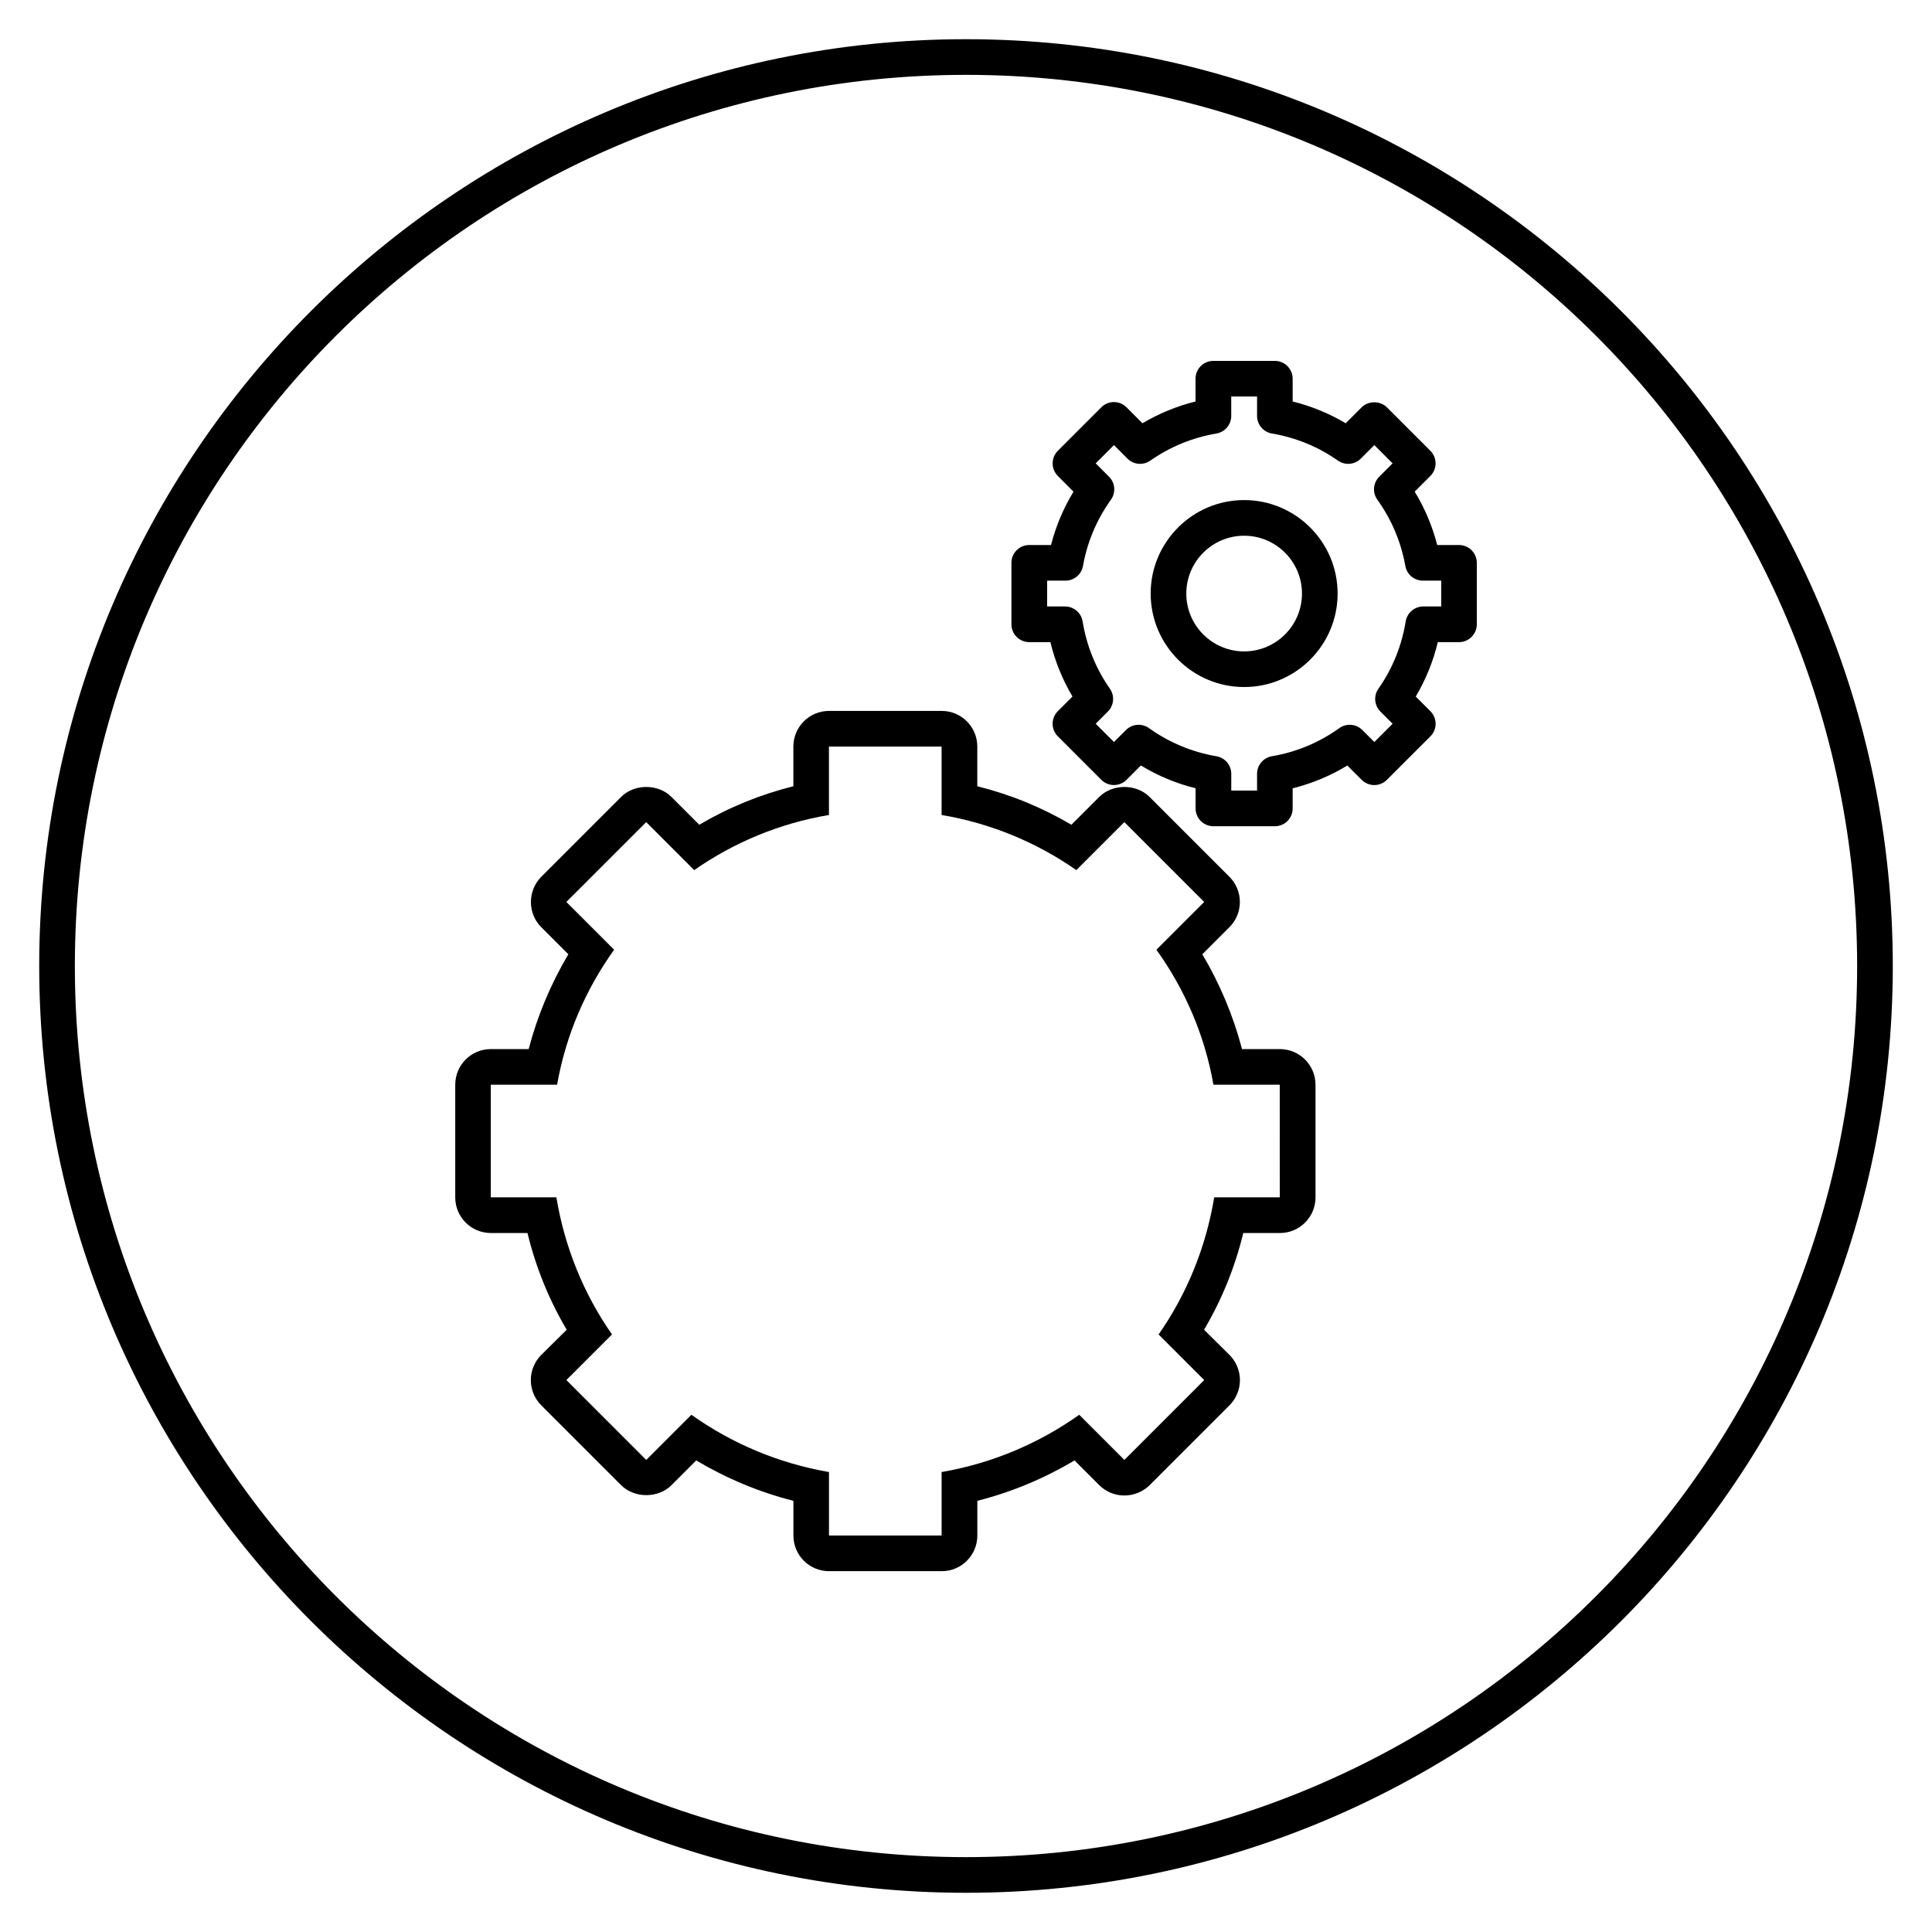
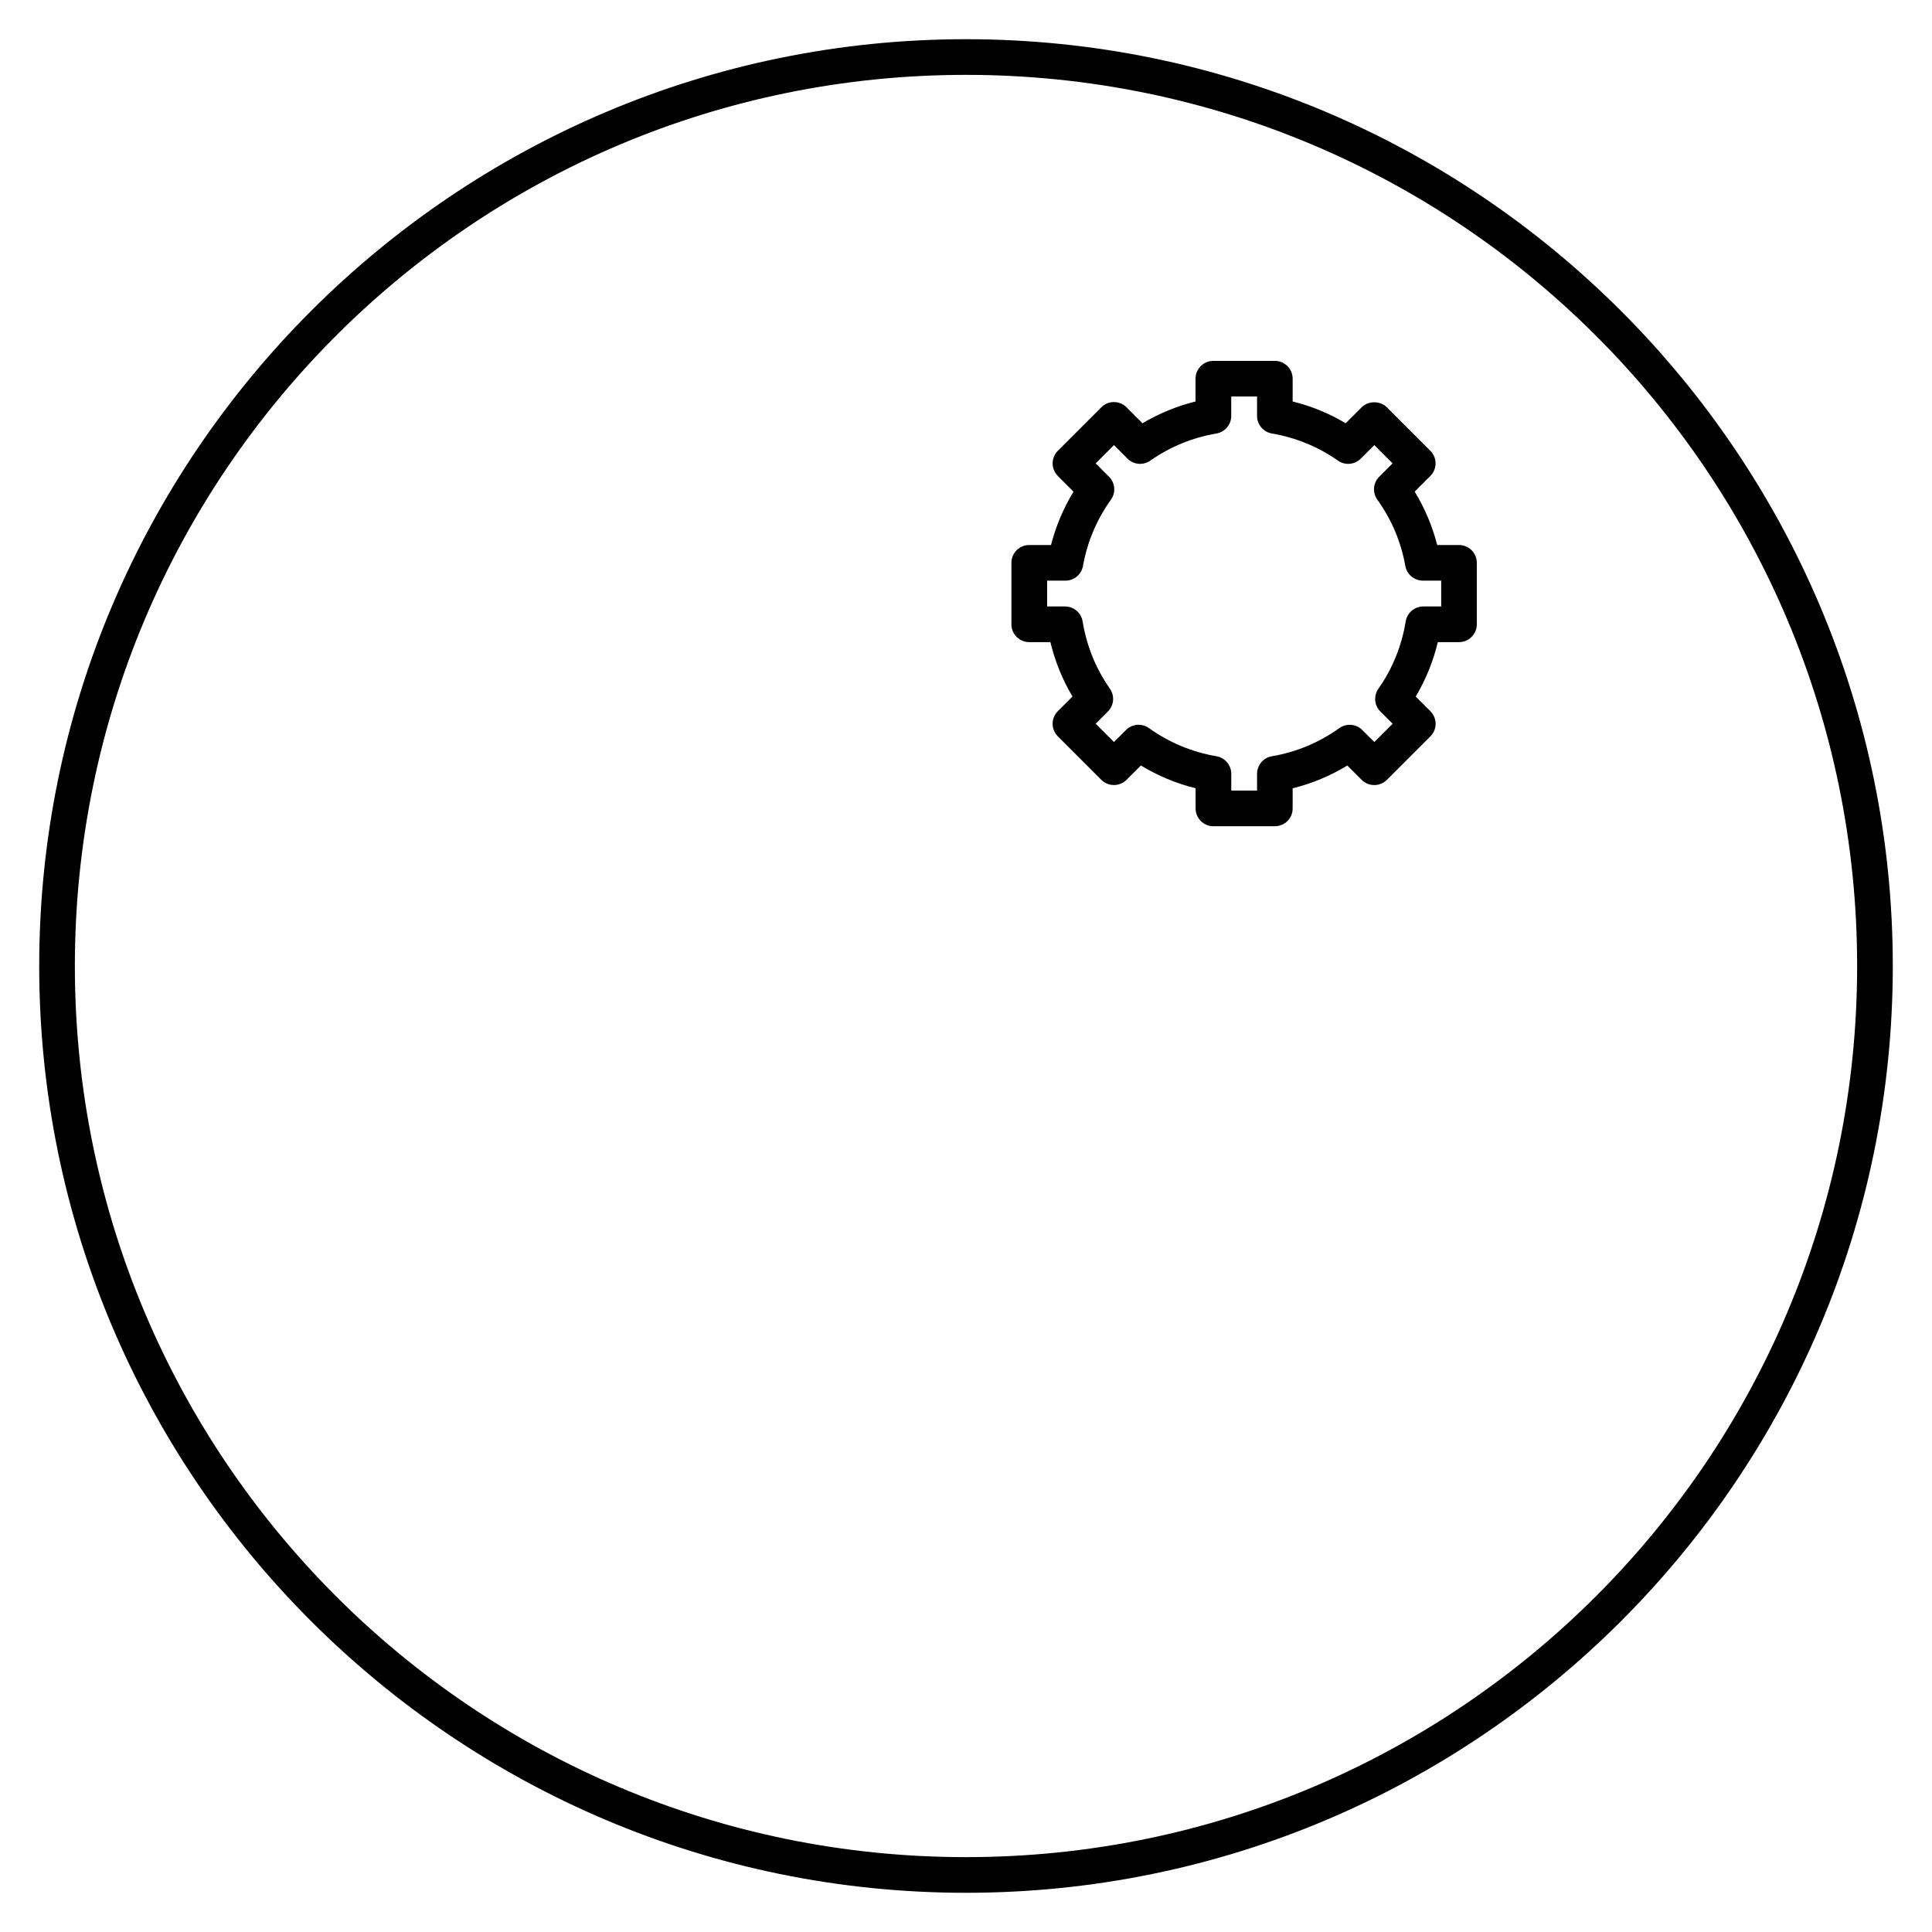
<svg xmlns="http://www.w3.org/2000/svg" fill="#000000" width="800px" height="800px" version="1.1" viewBox="144 144 512 512">
  <g>
    <path d="m400 154.39c-135.4 0-245.61 110.21-245.61 245.61 0 135.46 110.21 245.61 245.61 245.61 135.47 0 245.61-110.14 245.61-245.61 0.004-135.4-110.14-245.61-245.6-245.61zm0 481.77c-130.43 0-236.16-105.74-236.16-236.16 0-130.43 105.74-236.16 236.16-236.16 130.42 0 236.16 105.74 236.16 236.16 0 130.42-105.74 236.16-236.16 236.16z" />
-     <path d="m483.16 422.02h-10.012c-2.332-8.879-5.856-17.254-10.516-25.129l7.18-7.18c1.762-1.762 2.769-4.156 2.769-6.676s-1.008-4.914-2.769-6.676l-21.16-21.16c-3.527-3.527-9.824-3.527-13.352 0l-7.367 7.367c-7.809-4.598-16.121-7.996-24.938-10.203v-10.516c0-5.227-4.219-9.445-9.445-9.445h-29.852c-5.227 0-9.445 4.219-9.445 9.445v10.516c-8.816 2.203-17.129 5.606-24.938 10.203l-7.367-7.367c-3.527-3.527-9.824-3.527-13.352 0l-21.16 21.16c-3.652 3.715-3.652 9.699 0 13.352l7.18 7.18c-4.66 7.871-8.188 16.246-10.516 25.129h-10.012c-5.227 0-9.445 4.219-9.445 9.445v29.852c0 5.227 4.219 9.445 9.445 9.445h9.699c2.203 9.07 5.668 17.633 10.391 25.633l-6.738 6.676c-1.762 1.762-2.769 4.156-2.769 6.676 0 2.519 1.008 4.914 2.769 6.676l21.16 21.16c3.527 3.527 9.824 3.527 13.352 0l6.551-6.551c8.062 4.785 16.625 8.375 25.758 10.707v9.195c0 5.227 4.219 9.445 9.445 9.445h29.852c5.227 0 9.445-4.219 9.445-9.445v-9.195c9.133-2.332 17.695-5.918 25.758-10.707l6.551 6.551c3.652 3.652 9.637 3.652 13.352 0l21.16-21.16c1.762-1.762 2.769-4.156 2.769-6.676 0-2.519-1.008-4.914-2.769-6.676l-6.738-6.676c4.723-7.996 8.188-16.562 10.391-25.633h9.699c5.227 0 9.445-4.219 9.445-9.445v-29.852c-0.016-5.227-4.234-9.445-9.461-9.445zm0 39.289h-17.383c-2.203 13.352-7.305 25.695-14.738 36.336l12.09 12.09-21.16 21.16-11.965-11.965c-10.645 7.559-22.984 12.848-36.465 15.176v16.816h-29.852v-16.816c-13.477-2.332-25.82-7.621-36.465-15.176l-11.965 11.965-21.16-21.16 12.09-12.09c-7.43-10.645-12.531-22.984-14.738-36.336h-17.383v-29.852h17.57c2.332-13.227 7.621-25.316 15.113-35.77l-12.66-12.66 21.16-21.16 12.723 12.723c10.453-7.305 22.609-12.406 35.707-14.609v-18.137h29.852v18.137c13.098 2.203 25.254 7.305 35.707 14.609l12.723-12.723 21.16 21.16-12.66 12.66c7.496 10.453 12.785 22.547 15.113 35.77h17.57z" />
    <path d="m481.86 362.96h-16.293c-2.606 0-4.723-2.117-4.723-4.723v-5.336c-5.133-1.277-9.98-3.301-14.496-6.039l-3.805 3.797c-1.844 1.844-4.836 1.844-6.684 0l-11.52-11.52c-0.887-0.887-1.387-2.09-1.387-3.336 0-1.246 0.496-2.457 1.387-3.336l3.879-3.879c-2.664-4.484-4.617-9.309-5.852-14.414h-5.606c-2.606 0-4.723-2.117-4.723-4.723v-16.293c0-2.606 2.117-4.723 4.723-4.723h5.773c1.277-4.992 3.273-9.723 5.957-14.137l-4.148-4.156c-1.844-1.844-1.844-4.836 0-6.684l11.52-11.52c0.887-0.887 2.09-1.387 3.336-1.387 1.254 0 2.457 0.496 3.336 1.387l4.231 4.231c4.391-2.602 9.094-4.535 14.062-5.769v-6.039c0-2.606 2.117-4.723 4.723-4.723h16.293c2.606 0 4.723 2.117 4.723 4.723v6.039c4.977 1.234 9.68 3.16 14.055 5.769l4.231-4.231c1.77-1.77 4.906-1.77 6.684 0l11.52 11.52c1.844 1.844 1.844 4.836 0 6.684l-4.148 4.148c2.688 4.414 4.68 9.145 5.965 14.145h5.773c2.606 0 4.723 2.117 4.723 4.723v16.293c0 2.606-2.117 4.723-4.723 4.723h-5.609c-1.227 5.106-3.188 9.93-5.852 14.422l3.879 3.879c0.887 0.887 1.387 2.09 1.387 3.336 0 1.254-0.496 2.457-1.387 3.336l-11.52 11.52c-1.844 1.844-4.836 1.844-6.684 0l-3.805-3.797c-4.508 2.746-9.359 4.762-14.492 6.039v5.336c0.02 2.598-2.098 4.715-4.703 4.715zm-11.57-9.449h6.844v-4.445c0-2.297 1.664-4.269 3.93-4.652 6.504-1.109 12.52-3.621 17.871-7.457 1.875-1.336 4.445-1.141 6.09 0.504l3.188 3.18 4.844-4.836-3.238-3.238c-1.617-1.617-1.844-4.176-0.527-6.047 3.742-5.336 6.172-11.336 7.231-17.84 0.371-2.281 2.348-3.961 4.66-3.961h4.75v-6.844h-4.856c-2.285 0-4.246-1.645-4.648-3.891-1.141-6.375-3.633-12.285-7.414-17.559-1.348-1.875-1.141-4.457 0.496-6.09l3.539-3.539-4.844-4.844-3.582 3.59c-1.617 1.625-4.168 1.84-6.051 0.527-5.246-3.68-11.141-6.098-17.508-7.188-2.266-0.391-3.93-2.356-3.93-4.652v-5.152h-6.844v5.152c0 2.305-1.664 4.269-3.93 4.652-6.367 1.09-12.262 3.508-17.52 7.188-1.871 1.309-4.426 1.098-6.047-0.527l-3.582-3.59-4.844 4.844 3.539 3.539c1.637 1.637 1.844 4.207 0.504 6.09-3.777 5.277-6.273 11.184-7.406 17.559-0.402 2.25-2.363 3.891-4.648 3.891h-4.856v6.844h4.742c2.312 0 4.289 1.676 4.66 3.953 1.062 6.504 3.5 12.508 7.231 17.84 1.316 1.875 1.09 4.426-0.527 6.047l-3.238 3.238 4.844 4.844 3.188-3.18c1.637-1.645 4.215-1.84 6.09-0.504 5.359 3.836 11.375 6.34 17.879 7.457 2.266 0.391 3.93 2.356 3.93 4.652v4.445z" />
-     <path d="m473.71 326.07c-13.66 0-24.773-11.117-24.773-24.773 0-13.66 11.117-24.773 24.773-24.773 13.66 0 24.773 11.117 24.773 24.773s-11.113 24.773-24.773 24.773zm0-40.098c-8.453 0-15.328 6.879-15.328 15.328 0 8.453 6.879 15.328 15.328 15.328 8.453 0 15.328-6.879 15.328-15.328 0-8.453-6.883-15.328-15.328-15.328z" />
  </g>
</svg>